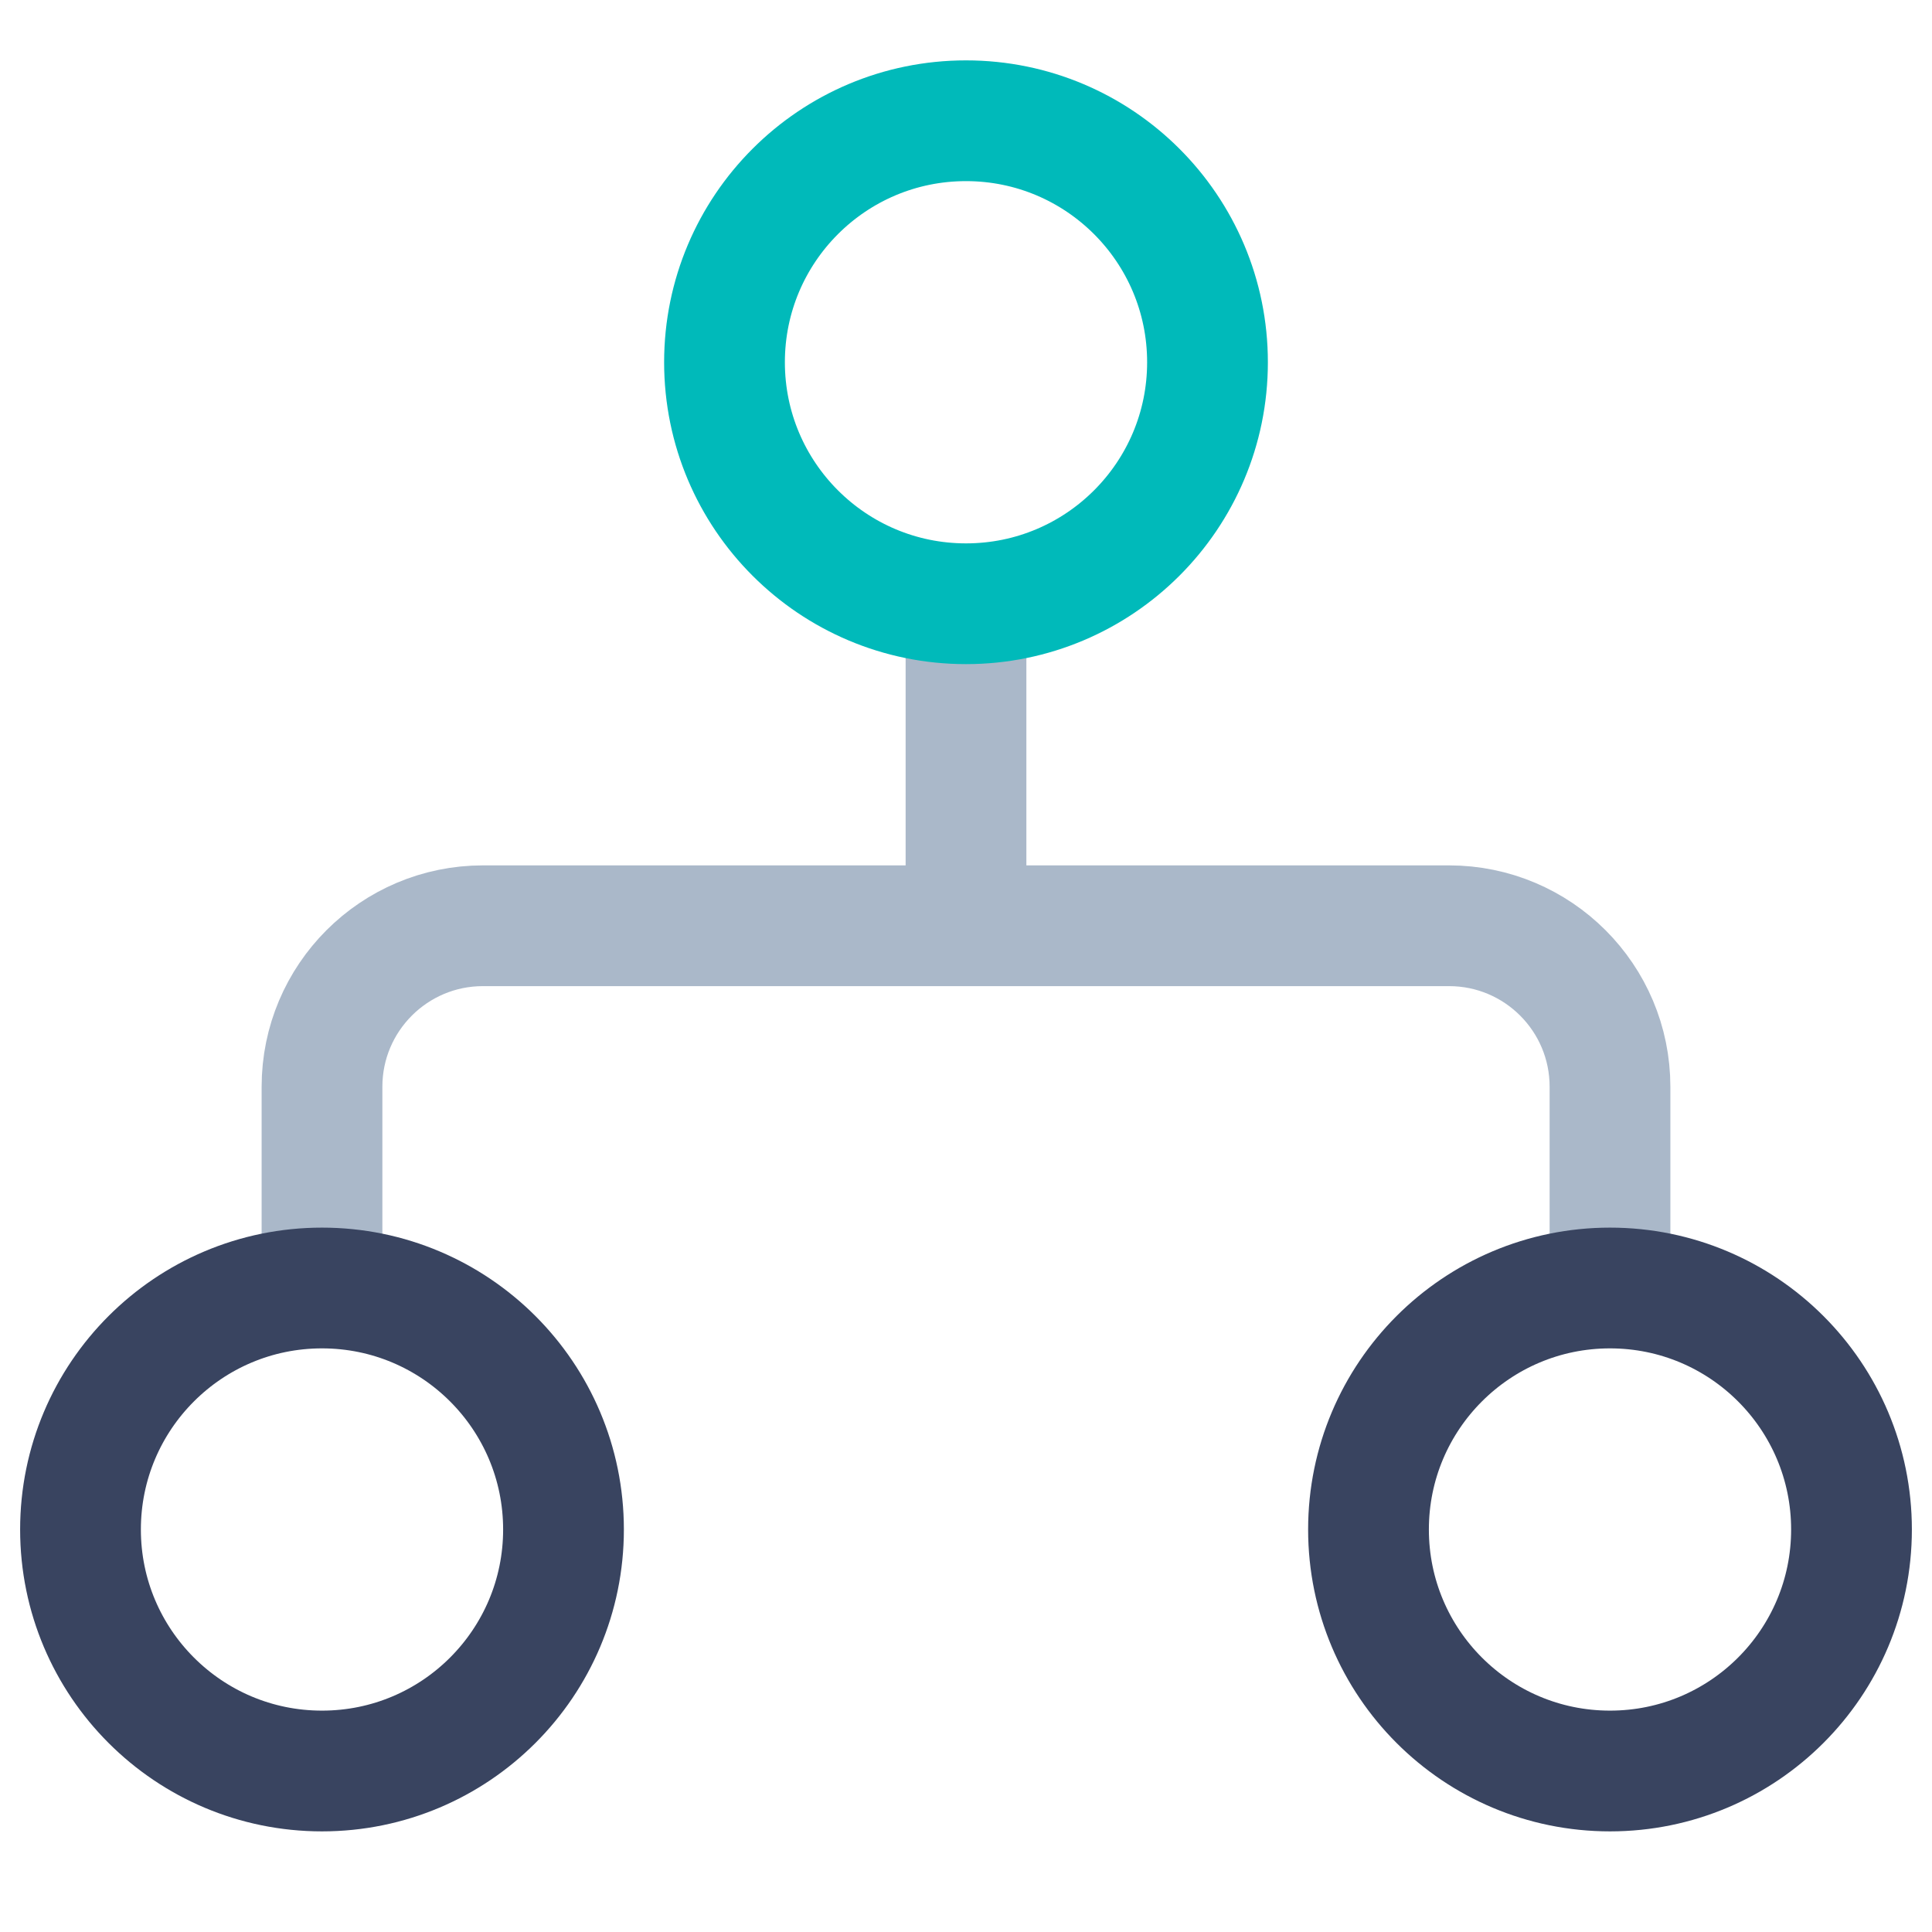
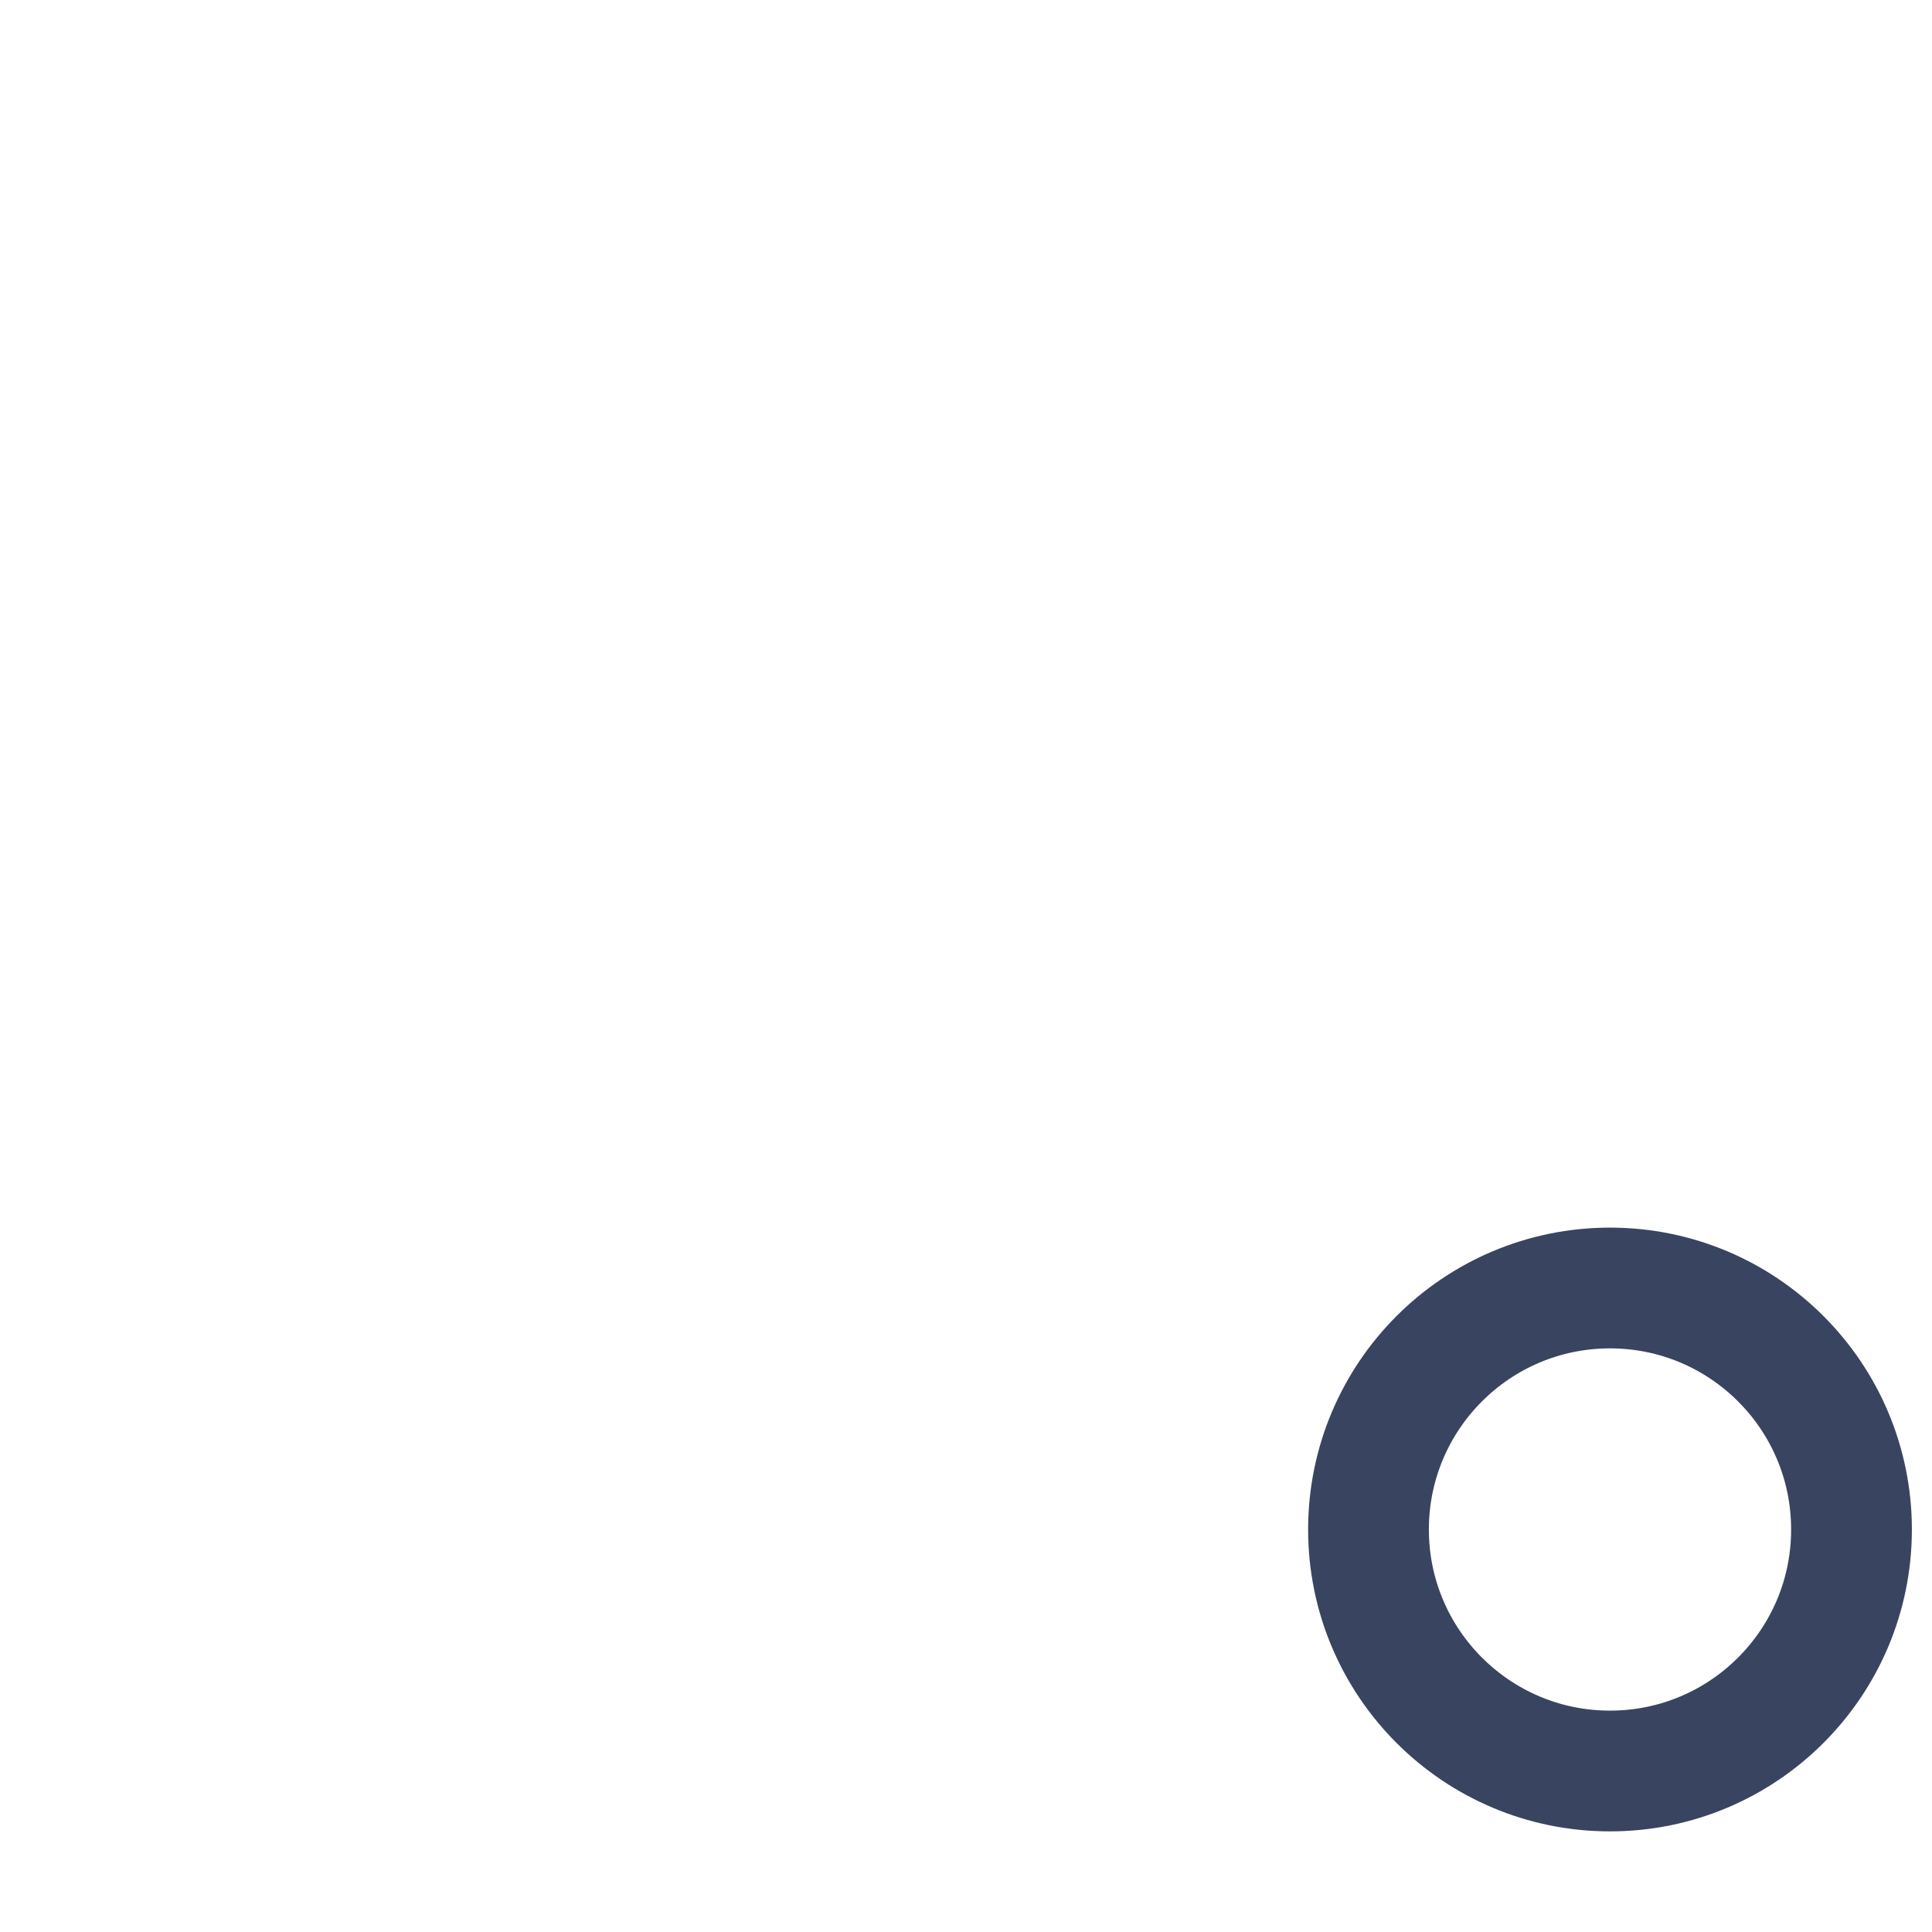
<svg xmlns="http://www.w3.org/2000/svg" width="48" height="48" viewBox="0 0 48 48" fill="none">
-   <path d="M40 33V27C40 24.791 38.209 23 36 23H32H24M8 33V27C8 24.791 9.791 23 12 23H24M24 23V14" stroke="#AAB8C9" stroke-width="3" />
-   <circle cx="24" cy="9" r="6" stroke="#00BABA" stroke-width="3" />
-   <circle cx="8" cy="38" r="6" stroke="#394460" stroke-width="3" />
  <circle cx="40" cy="38" r="6" stroke="#394460" stroke-width="3" />
</svg>